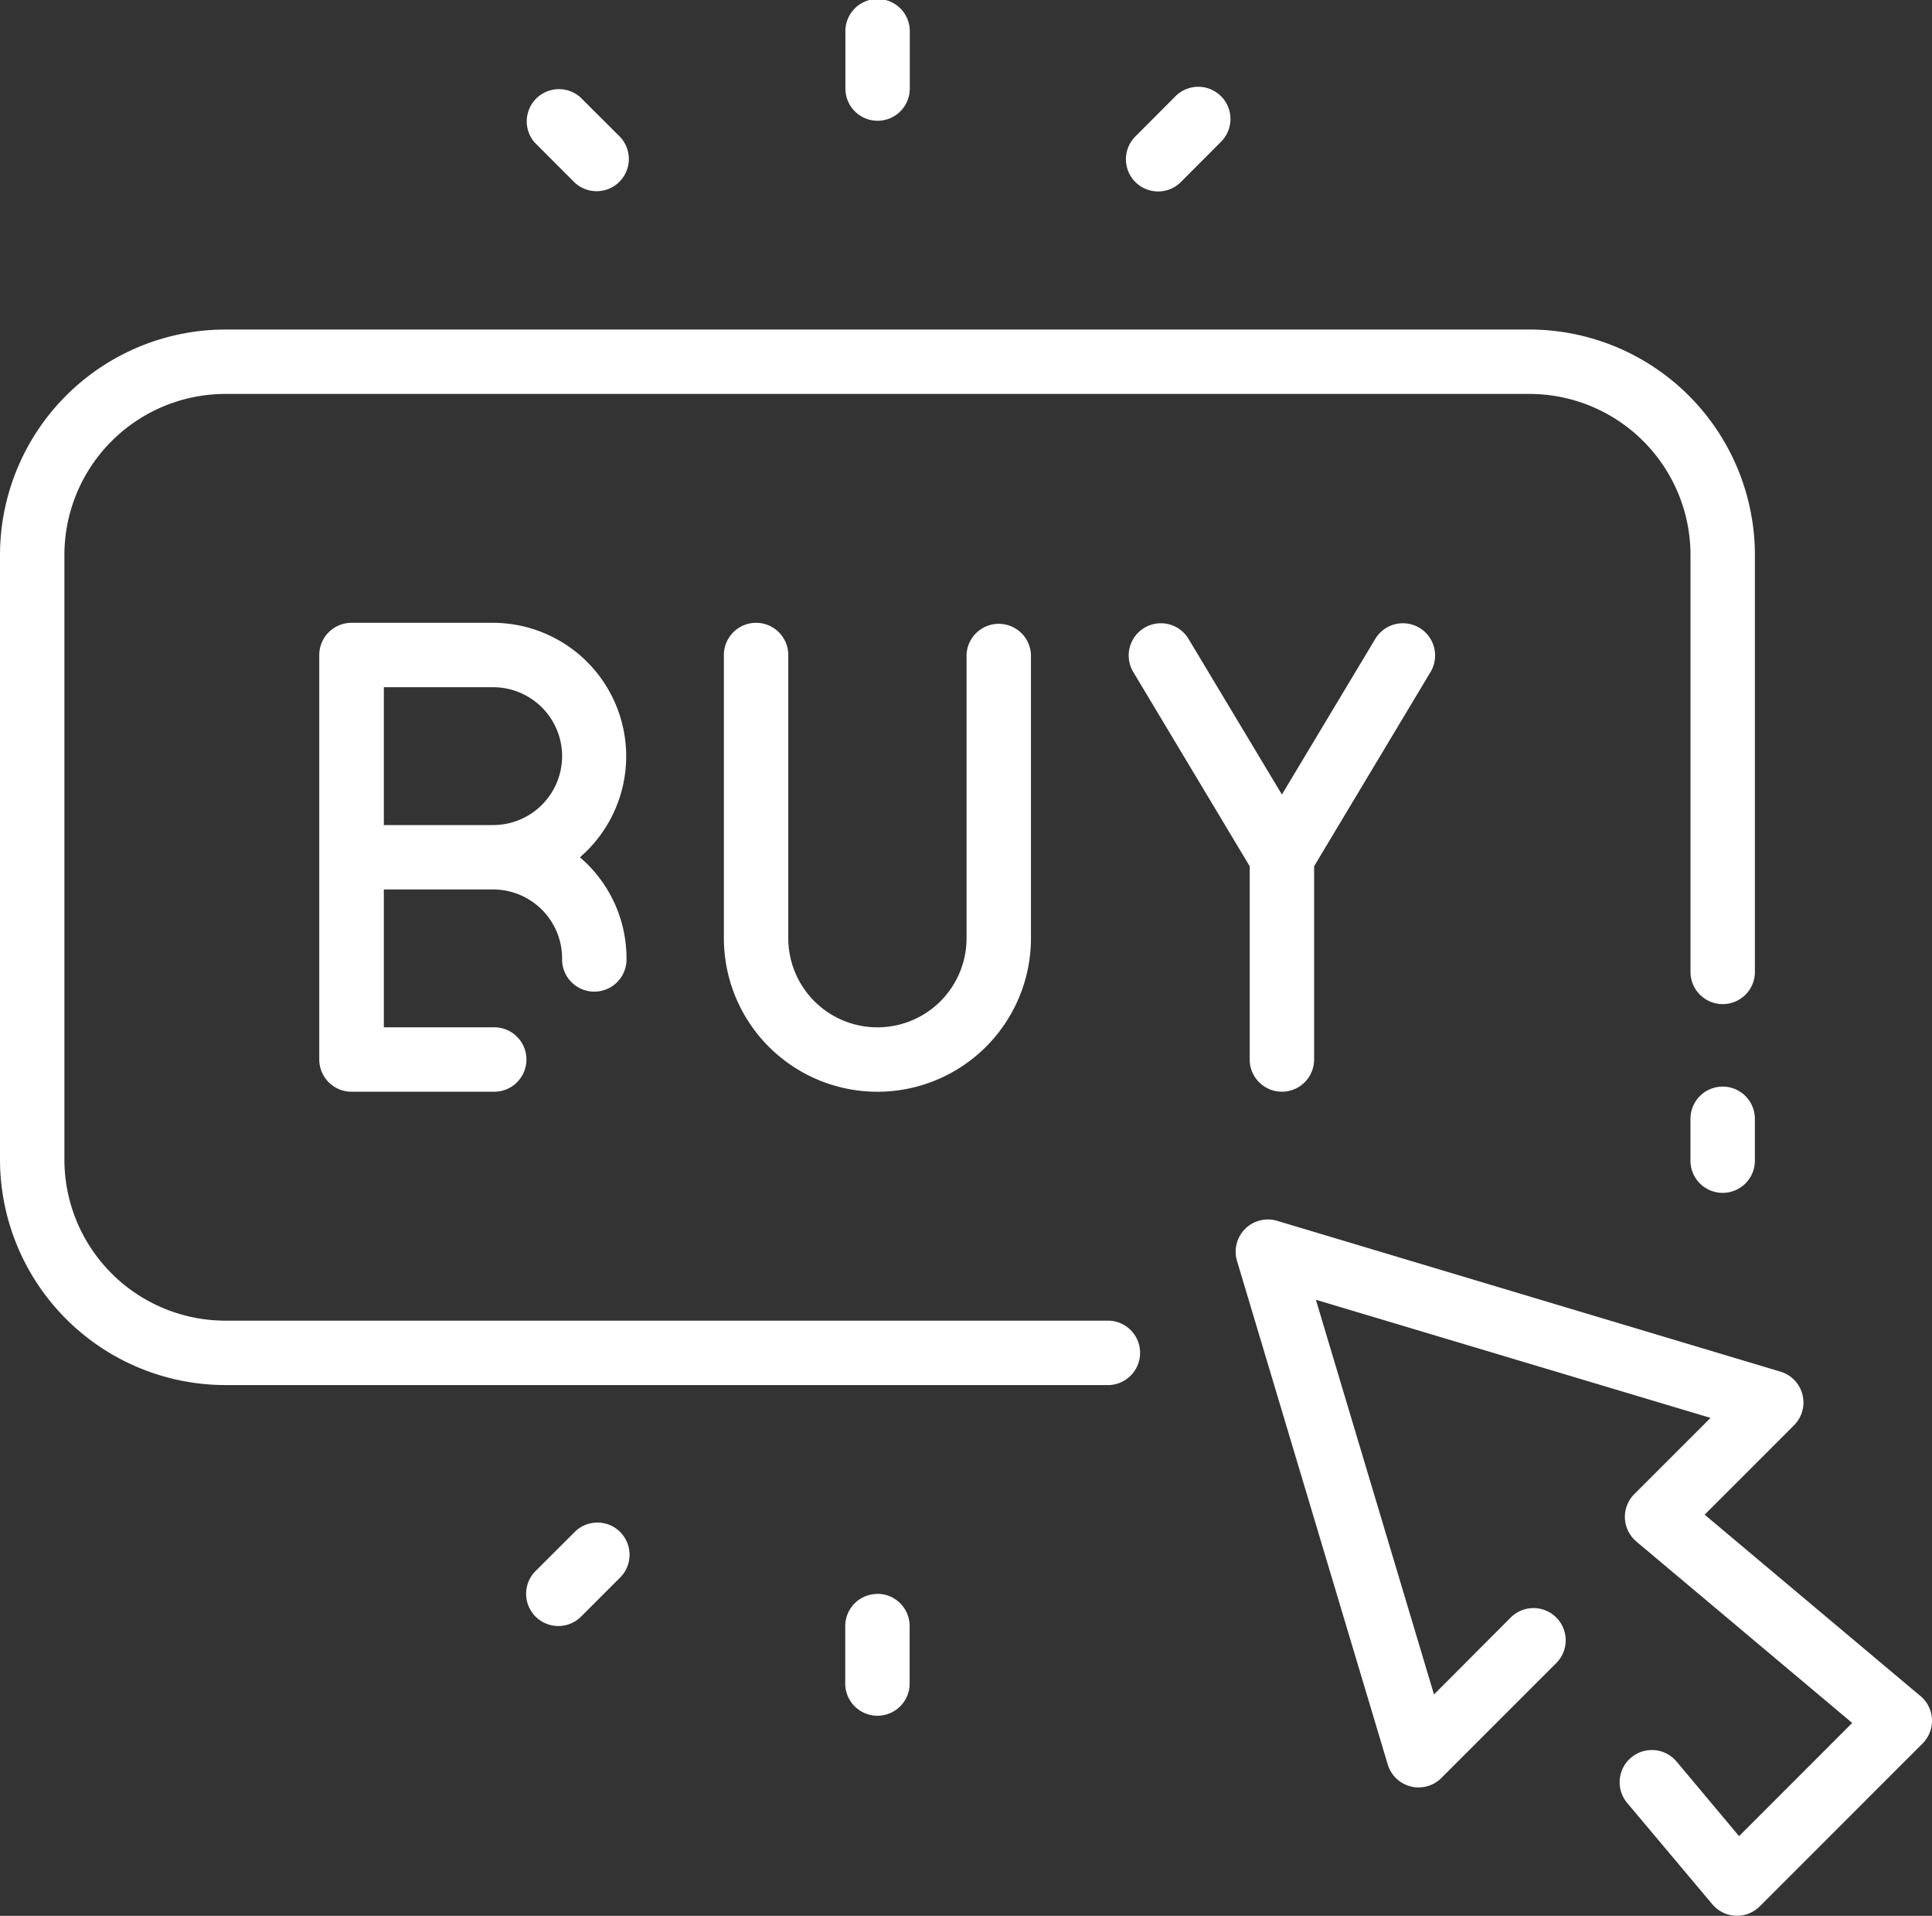
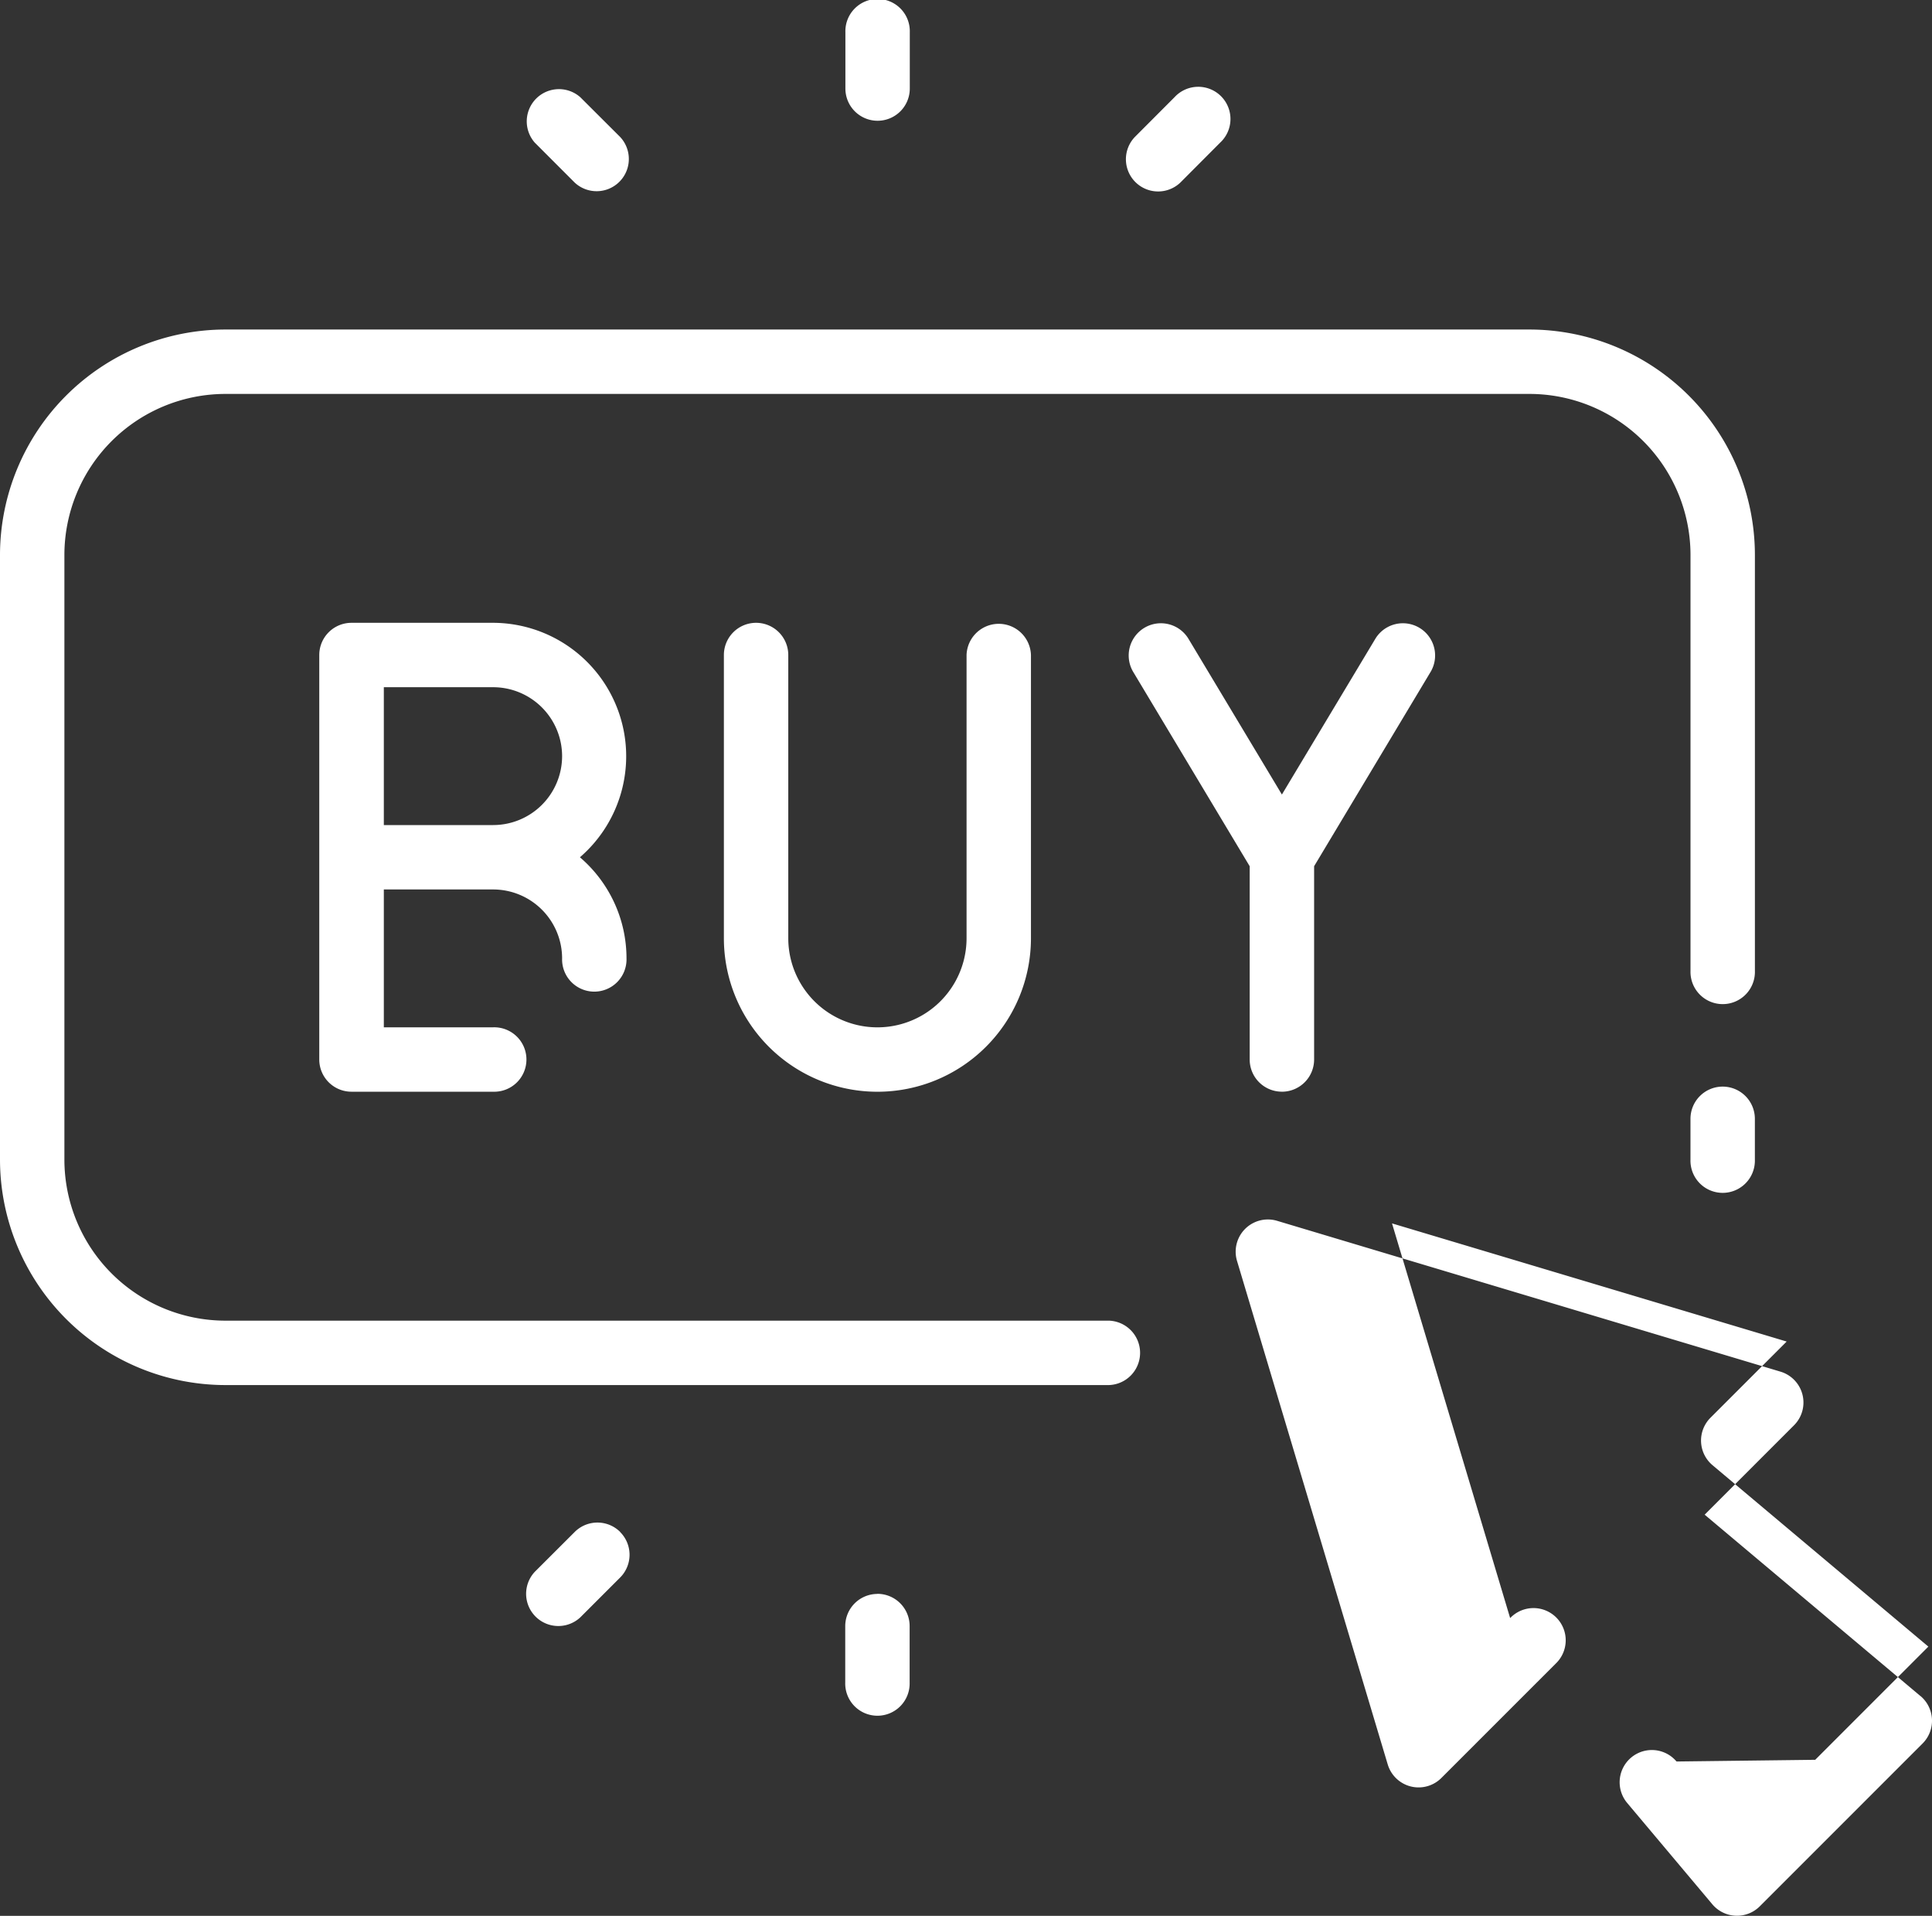
<svg xmlns="http://www.w3.org/2000/svg" width="60.513" height="60" viewBox="0 0 60.513 60">
  <rect x="0" y="0" width="60.513" height="60" fill="#333333" stroke="none" />
-   <path id="pict_buy" d="M19.423,50.013a1.008,1.008,0,0,1,0,1.426l-1.248,1.248a1.009,1.009,0,0,1-1.426-1.426L18,50.012a1.009,1.009,0,0,1,1.426,0Zm15.309-6.619H7.06a5.048,5.048,0,0,1-5.043-5.043V19.414A5.048,5.048,0,0,1,7.06,14.371H47.906a5.048,5.048,0,0,1,5.043,5.043V32.44a1.009,1.009,0,1,0,2.017,0V19.414a7.068,7.068,0,0,0-7.06-7.06H7.06A7.068,7.068,0,0,0,0,19.414V38.351a7.068,7.068,0,0,0,7.06,7.06H34.732a1.009,1.009,0,0,0,0-2.017ZM18,7.752a1.009,1.009,0,0,0,1.426-1.426L18.175,5.078A1.009,1.009,0,0,0,16.749,6.5Zm9.487-1.936a1.009,1.009,0,0,0,1.009-1.009V3.043a1.009,1.009,0,1,0-2.017,0V4.808A1.009,1.009,0,0,0,27.483,5.816ZM36.97,7.752,38.218,6.5a1.009,1.009,0,1,0-1.426-1.426L35.543,6.326A1.009,1.009,0,0,0,36.97,7.752Zm-9.487,44.2a1.009,1.009,0,0,0-1.009,1.009v1.765a1.009,1.009,0,1,0,2.017,0V52.957A1.009,1.009,0,0,0,27.483,51.949Zm32.67,3.2-6.761-5.682,2.8-2.8a1.009,1.009,0,0,0-.424-1.679L40,40.267a1.009,1.009,0,0,0-1.255,1.255l4.721,15.771a1.009,1.009,0,0,0,1.679.424l3.582-3.582A1.009,1.009,0,1,0,47.3,52.709L44.915,55.1l-3.7-12.361,12.361,3.7-2.387,2.387a1.009,1.009,0,0,0,.064,1.485l6.761,5.682-3.544,3.545L52.511,57.2a1.009,1.009,0,1,0-1.544,1.3l2.666,3.172a1.009,1.009,0,0,0,1.485.064l5.1-5.1a1.009,1.009,0,0,0-.064-1.485ZM18.164,28.882a4.167,4.167,0,0,1,1.459,3.167,1.009,1.009,0,1,1-2.017,0,2.161,2.161,0,0,0-2.159-2.159H12.022v4.317h3.426a1.009,1.009,0,1,1,0,2.017H11.013A1.009,1.009,0,0,1,10,35.217V22.548a1.009,1.009,0,0,1,1.009-1.009h4.434A4.179,4.179,0,0,1,18.164,28.882Zm-.558-3.167a2.161,2.161,0,0,0-2.159-2.159H12.022v4.317h3.426A2.161,2.161,0,0,0,17.606,25.715Zm6.076-4.176a1.009,1.009,0,0,0-1.009,1.009v8.868a4.809,4.809,0,1,0,9.618,0V22.548a1.009,1.009,0,0,0-2.017,0v8.868a2.792,2.792,0,1,1-5.584,0V22.548a1.009,1.009,0,0,0-1.009-1.009ZM53.957,36.064a1.009,1.009,0,0,0-1.009,1.009v1.278a1.009,1.009,0,1,0,2.017,0V37.073A1.009,1.009,0,0,0,53.957,36.064Zm-13.806.16a1.009,1.009,0,0,0,1.009-1.009V29.162l3.657-6.1a1.009,1.009,0,0,0-1.73-1.038l-2.936,4.893-2.936-4.893a1.009,1.009,0,0,0-1.73,1.038l3.657,6.1v6.053a1.008,1.008,0,0,0,1.009,1.008Z" transform="translate(0 -2.034)" fill="#fff" />
+   <path id="pict_buy" d="M19.423,50.013a1.008,1.008,0,0,1,0,1.426l-1.248,1.248a1.009,1.009,0,0,1-1.426-1.426L18,50.012a1.009,1.009,0,0,1,1.426,0Zm15.309-6.619H7.06a5.048,5.048,0,0,1-5.043-5.043V19.414A5.048,5.048,0,0,1,7.06,14.371H47.906a5.048,5.048,0,0,1,5.043,5.043V32.44a1.009,1.009,0,1,0,2.017,0V19.414a7.068,7.068,0,0,0-7.06-7.06H7.06A7.068,7.068,0,0,0,0,19.414V38.351a7.068,7.068,0,0,0,7.06,7.06H34.732a1.009,1.009,0,0,0,0-2.017ZM18,7.752a1.009,1.009,0,0,0,1.426-1.426L18.175,5.078A1.009,1.009,0,0,0,16.749,6.5Zm9.487-1.936a1.009,1.009,0,0,0,1.009-1.009V3.043a1.009,1.009,0,1,0-2.017,0V4.808A1.009,1.009,0,0,0,27.483,5.816ZM36.97,7.752,38.218,6.5a1.009,1.009,0,1,0-1.426-1.426L35.543,6.326A1.009,1.009,0,0,0,36.97,7.752Zm-9.487,44.2a1.009,1.009,0,0,0-1.009,1.009v1.765a1.009,1.009,0,1,0,2.017,0V52.957A1.009,1.009,0,0,0,27.483,51.949Zm32.67,3.2-6.761-5.682,2.8-2.8a1.009,1.009,0,0,0-.424-1.679L40,40.267a1.009,1.009,0,0,0-1.255,1.255l4.721,15.771a1.009,1.009,0,0,0,1.679.424l3.582-3.582A1.009,1.009,0,1,0,47.3,52.709l-3.7-12.361,12.361,3.7-2.387,2.387a1.009,1.009,0,0,0,.064,1.485l6.761,5.682-3.544,3.545L52.511,57.2a1.009,1.009,0,1,0-1.544,1.3l2.666,3.172a1.009,1.009,0,0,0,1.485.064l5.1-5.1a1.009,1.009,0,0,0-.064-1.485ZM18.164,28.882a4.167,4.167,0,0,1,1.459,3.167,1.009,1.009,0,1,1-2.017,0,2.161,2.161,0,0,0-2.159-2.159H12.022v4.317h3.426a1.009,1.009,0,1,1,0,2.017H11.013A1.009,1.009,0,0,1,10,35.217V22.548a1.009,1.009,0,0,1,1.009-1.009h4.434A4.179,4.179,0,0,1,18.164,28.882Zm-.558-3.167a2.161,2.161,0,0,0-2.159-2.159H12.022v4.317h3.426A2.161,2.161,0,0,0,17.606,25.715Zm6.076-4.176a1.009,1.009,0,0,0-1.009,1.009v8.868a4.809,4.809,0,1,0,9.618,0V22.548a1.009,1.009,0,0,0-2.017,0v8.868a2.792,2.792,0,1,1-5.584,0V22.548a1.009,1.009,0,0,0-1.009-1.009ZM53.957,36.064a1.009,1.009,0,0,0-1.009,1.009v1.278a1.009,1.009,0,1,0,2.017,0V37.073A1.009,1.009,0,0,0,53.957,36.064Zm-13.806.16a1.009,1.009,0,0,0,1.009-1.009V29.162l3.657-6.1a1.009,1.009,0,0,0-1.73-1.038l-2.936,4.893-2.936-4.893a1.009,1.009,0,0,0-1.73,1.038l3.657,6.1v6.053a1.008,1.008,0,0,0,1.009,1.008Z" transform="translate(0 -2.034)" fill="#fff" />
</svg>